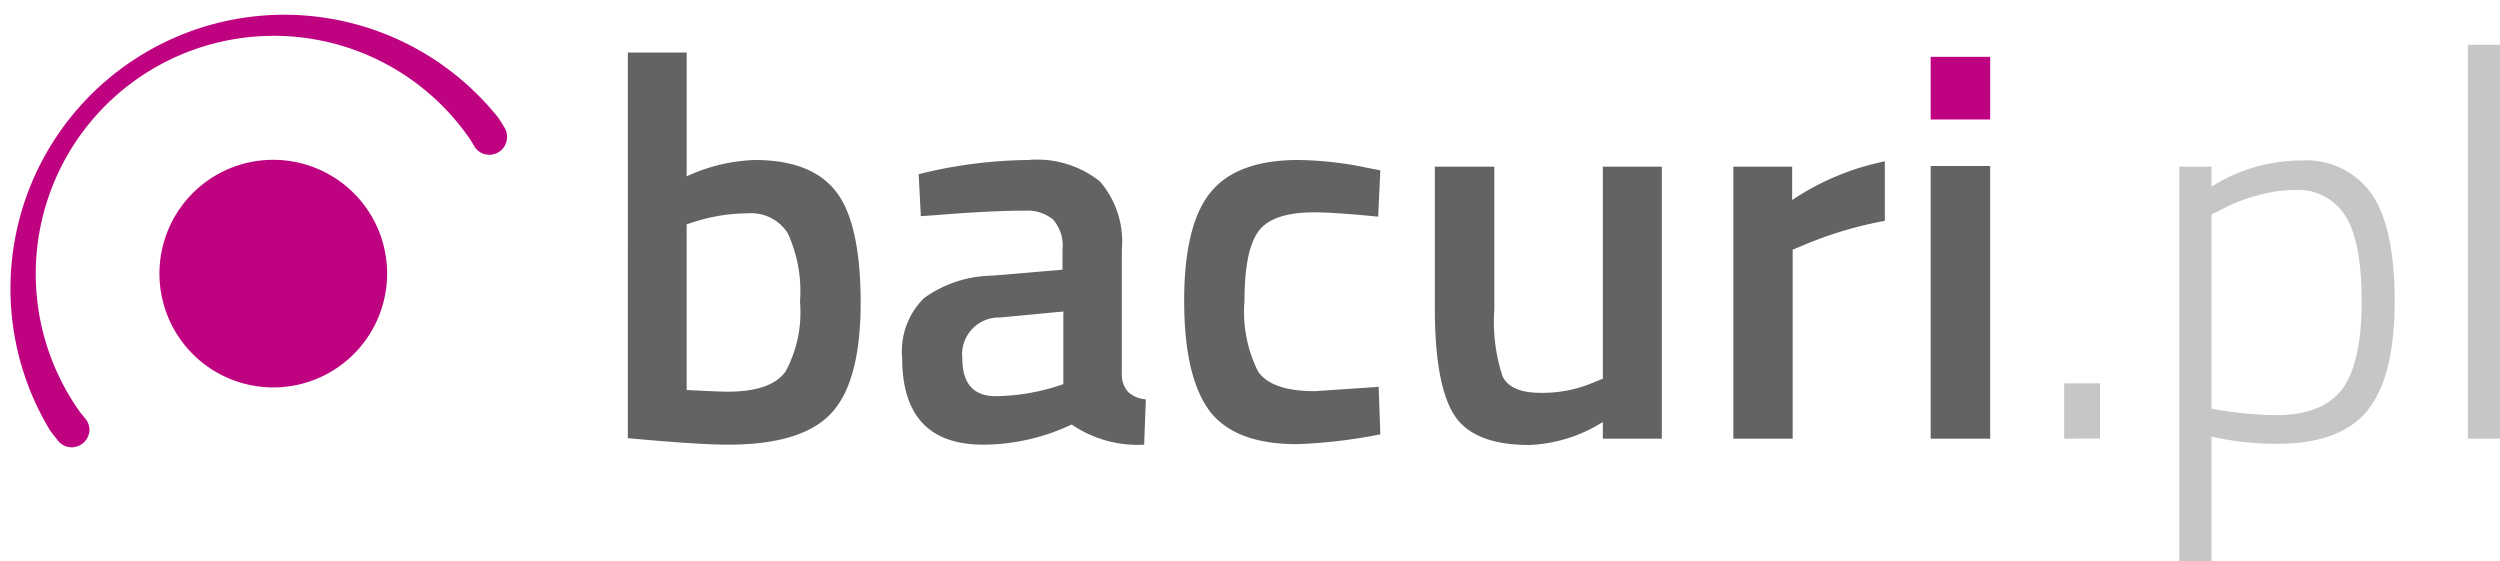
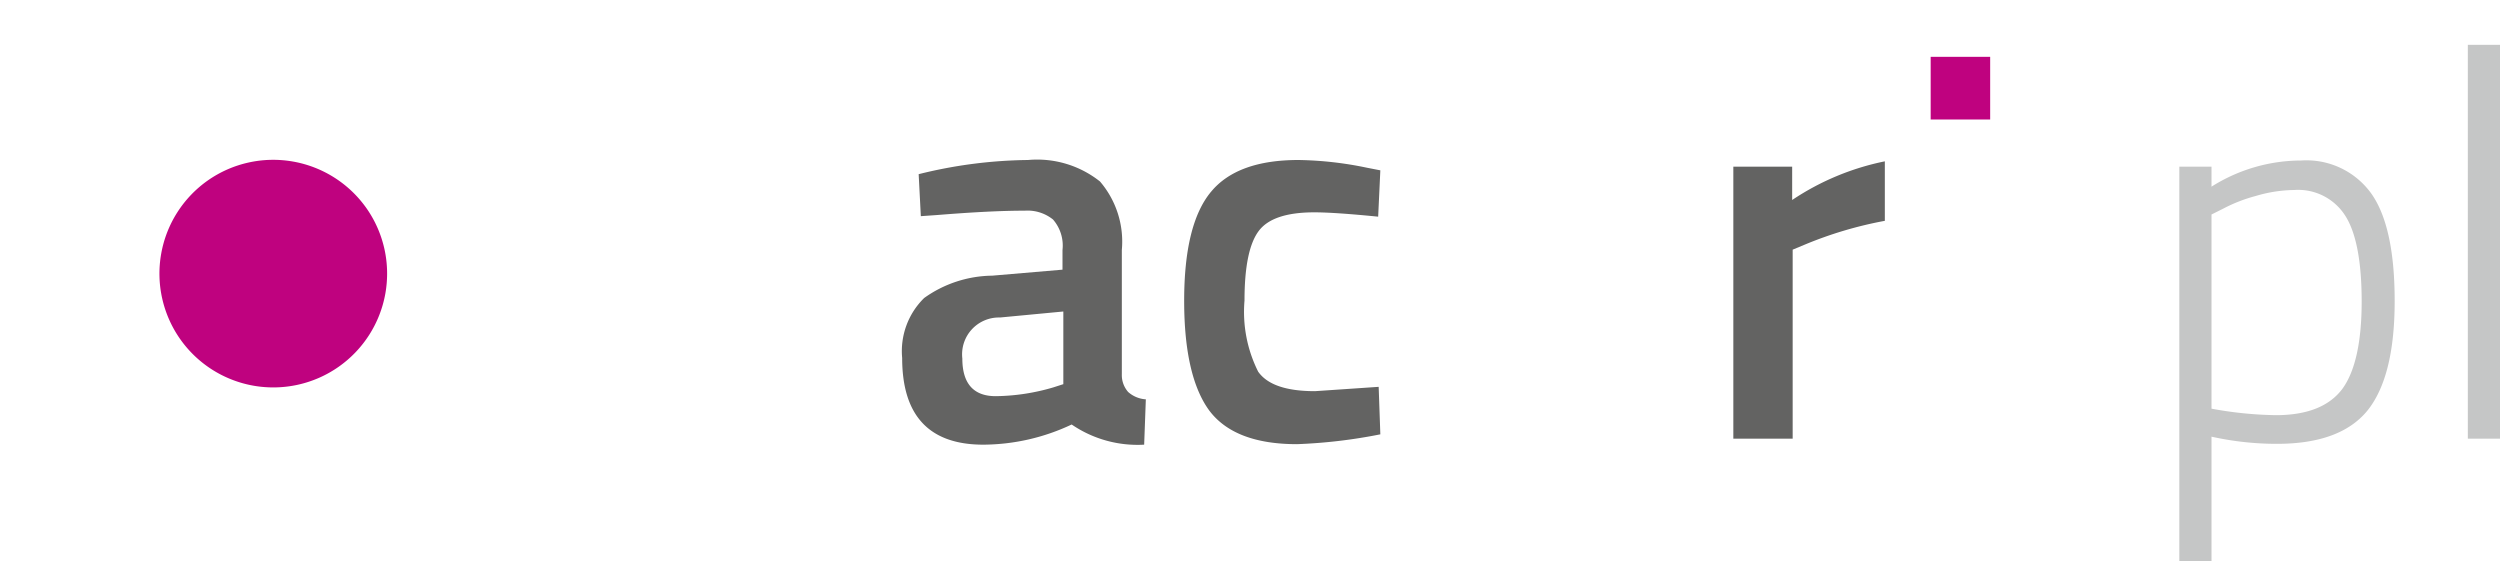
<svg xmlns="http://www.w3.org/2000/svg" viewBox="0 0 150 33.68">
  <defs>
    <style>.cls-1{fill:#bf027f;}.cls-2{fill:#636362;}.cls-3{fill:#c5c6c6;}</style>
  </defs>
  <title>Zasób 13</title>
  <g id="Warstwa_2" data-name="Warstwa 2">
    <g id="Warstwa_1-2" data-name="Warstwa 1">
-       <path class="cls-1" d="M30.26,7.64h0c-.13-.21-.25-.42-.39-.61A16.43,16.43,0,0,0,3,25.82c.14.2.29.38.44.57l0,0a1.06,1.06,0,0,0,.85.45,1.08,1.08,0,0,0,1.08-1.08,1.12,1.12,0,0,0-.2-.58h0c-.15-.19-.31-.37-.45-.57A14.28,14.28,0,0,1,28.13,8.25c.14.2.26.41.38.61h0a1.06,1.06,0,0,0,1.91-.65A1,1,0,0,0,30.26,7.64Z" />
-       <path class="cls-2" d="M45.29,9.6q3.38,0,4.86,1.88t1.49,6.66q0,4.77-1.77,6.66t-6.22,1.88c-1,0-2.65-.1-4.87-.29l-1.11-.1V3.15H41.2v7.43A10.49,10.49,0,0,1,45.29,9.6ZM43.65,23.5c1.75,0,2.91-.4,3.49-1.22A7.48,7.48,0,0,0,48,18.11,8.37,8.37,0,0,0,47.27,14a2.6,2.6,0,0,0-2.4-1.2,10.77,10.77,0,0,0-3.15.49l-.52.17v9.94C42.4,23.46,43.22,23.5,43.65,23.5Z" />
      <path class="cls-2" d="M67.31,15v7.46a1.53,1.53,0,0,0,.38,1.06,1.76,1.76,0,0,0,1.06.44l-.1,2.72a7,7,0,0,1-4.35-1.21A12.53,12.53,0,0,1,59,26.68c-3.25,0-4.87-1.74-4.87-5.2a4.46,4.46,0,0,1,1.32-3.6,7.15,7.15,0,0,1,4.08-1.34l4.22-.36V15a2.38,2.38,0,0,0-.57-1.83,2.44,2.44,0,0,0-1.69-.53c-1.4,0-3.14.09-5.24.26l-1,.07-.13-2.52a28.2,28.2,0,0,1,6.56-.85A6.06,6.06,0,0,1,66,10.89,5.54,5.54,0,0,1,67.31,15ZM60,19.05a2.21,2.21,0,0,0-2.26,2.46c0,1.5.67,2.26,2,2.26a12.63,12.63,0,0,0,3.47-.53l.59-.19V18.69Z" />
      <path class="cls-2" d="M77.91,9.6a21.44,21.44,0,0,1,4.09.46l.82.16L82.69,13c-1.72-.17-3-.26-3.83-.26q-2.49,0-3.33,1.11c-.57.75-.86,2.14-.86,4.19a8,8,0,0,0,.82,4.26c.55.78,1.68,1.17,3.41,1.17l3.82-.26.1,2.85a31.39,31.39,0,0,1-5,.59q-3.73,0-5.25-2c-1-1.35-1.52-3.54-1.52-6.6s.53-5.23,1.6-6.53S75.49,9.6,77.91,9.6Z" />
-       <path class="cls-2" d="M96.17,10h3.54V26.32H96.17v-1a8.92,8.92,0,0,1-4.41,1.38q-3.37,0-4.52-1.82c-.76-1.21-1.15-3.33-1.15-6.36V10h3.57v8.57a10.47,10.47,0,0,0,.49,4c.33.68,1.09,1,2.29,1a7.82,7.82,0,0,0,3.24-.65l.49-.2Z" />
      <path class="cls-2" d="M104,26.32V10h3.53v2a15.55,15.55,0,0,1,5.56-2.32v3.57a23.59,23.59,0,0,0-4.81,1.43l-.72.3V26.32Z" />
      <rect class="cls-1" x="115.84" y="3.41" width="3.57" height="3.76" />
-       <rect class="cls-2" x="115.84" y="9.96" width="3.57" height="16.36" />
-       <path class="cls-3" d="M123.85,26.32V23H126v3.31Z" />
      <path class="cls-3" d="M130.76,33.68V10h1.93V11.2a10.09,10.09,0,0,1,5.38-1.57,4.79,4.79,0,0,1,4.22,2q1.4,2,1.39,6.49t-1.63,6.51q-1.63,2-5.43,2a18.07,18.07,0,0,1-3.93-.43v7.46Zm6.9-22.28a8.36,8.36,0,0,0-2.32.36,9.25,9.25,0,0,0-1.93.75l-.72.36V24.52a22.75,22.75,0,0,0,3.86.39q2.82,0,4-1.59c.76-1.05,1.15-2.8,1.15-5.23s-.34-4.16-1-5.17A3.34,3.34,0,0,0,137.66,11.4Z" />
      <path class="cls-3" d="M148.07,26.32V2.69H150V26.32Z" />
      <path class="cls-1" d="M22,12.51a6.83,6.83,0,1,1-9.52-1.69A6.84,6.84,0,0,1,22,12.51Z" />
    </g>
  </g>
</svg>